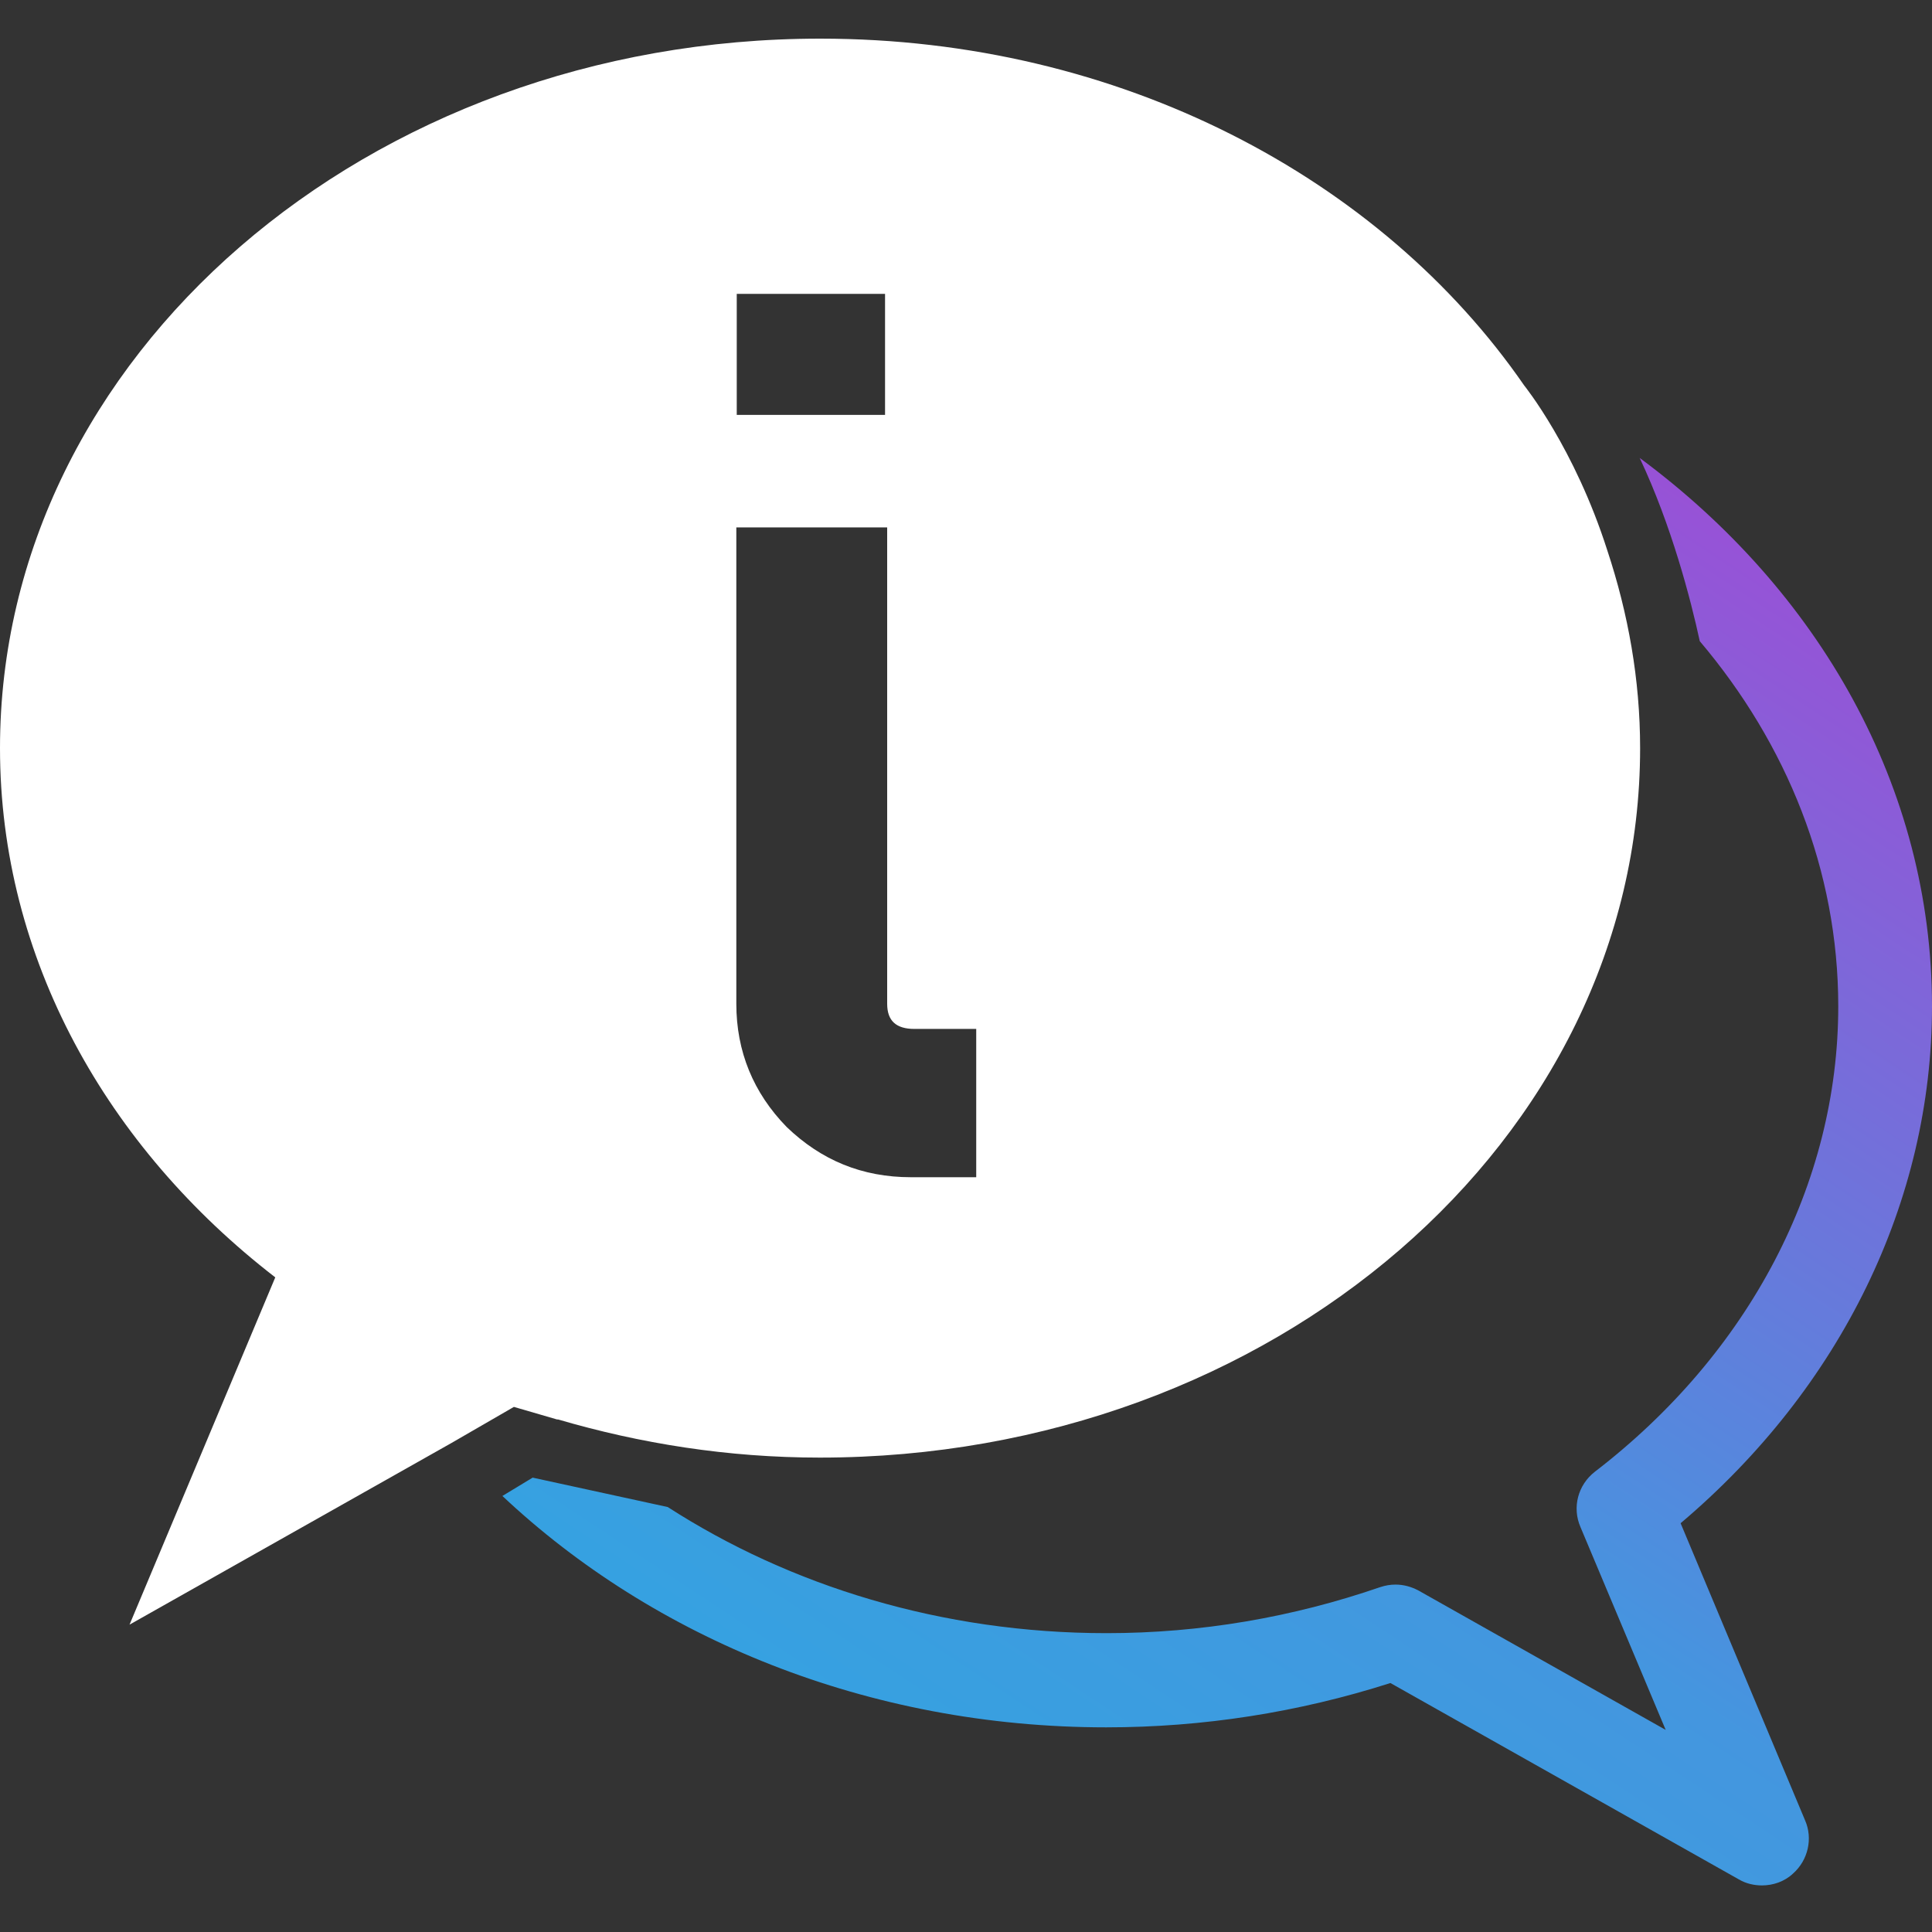
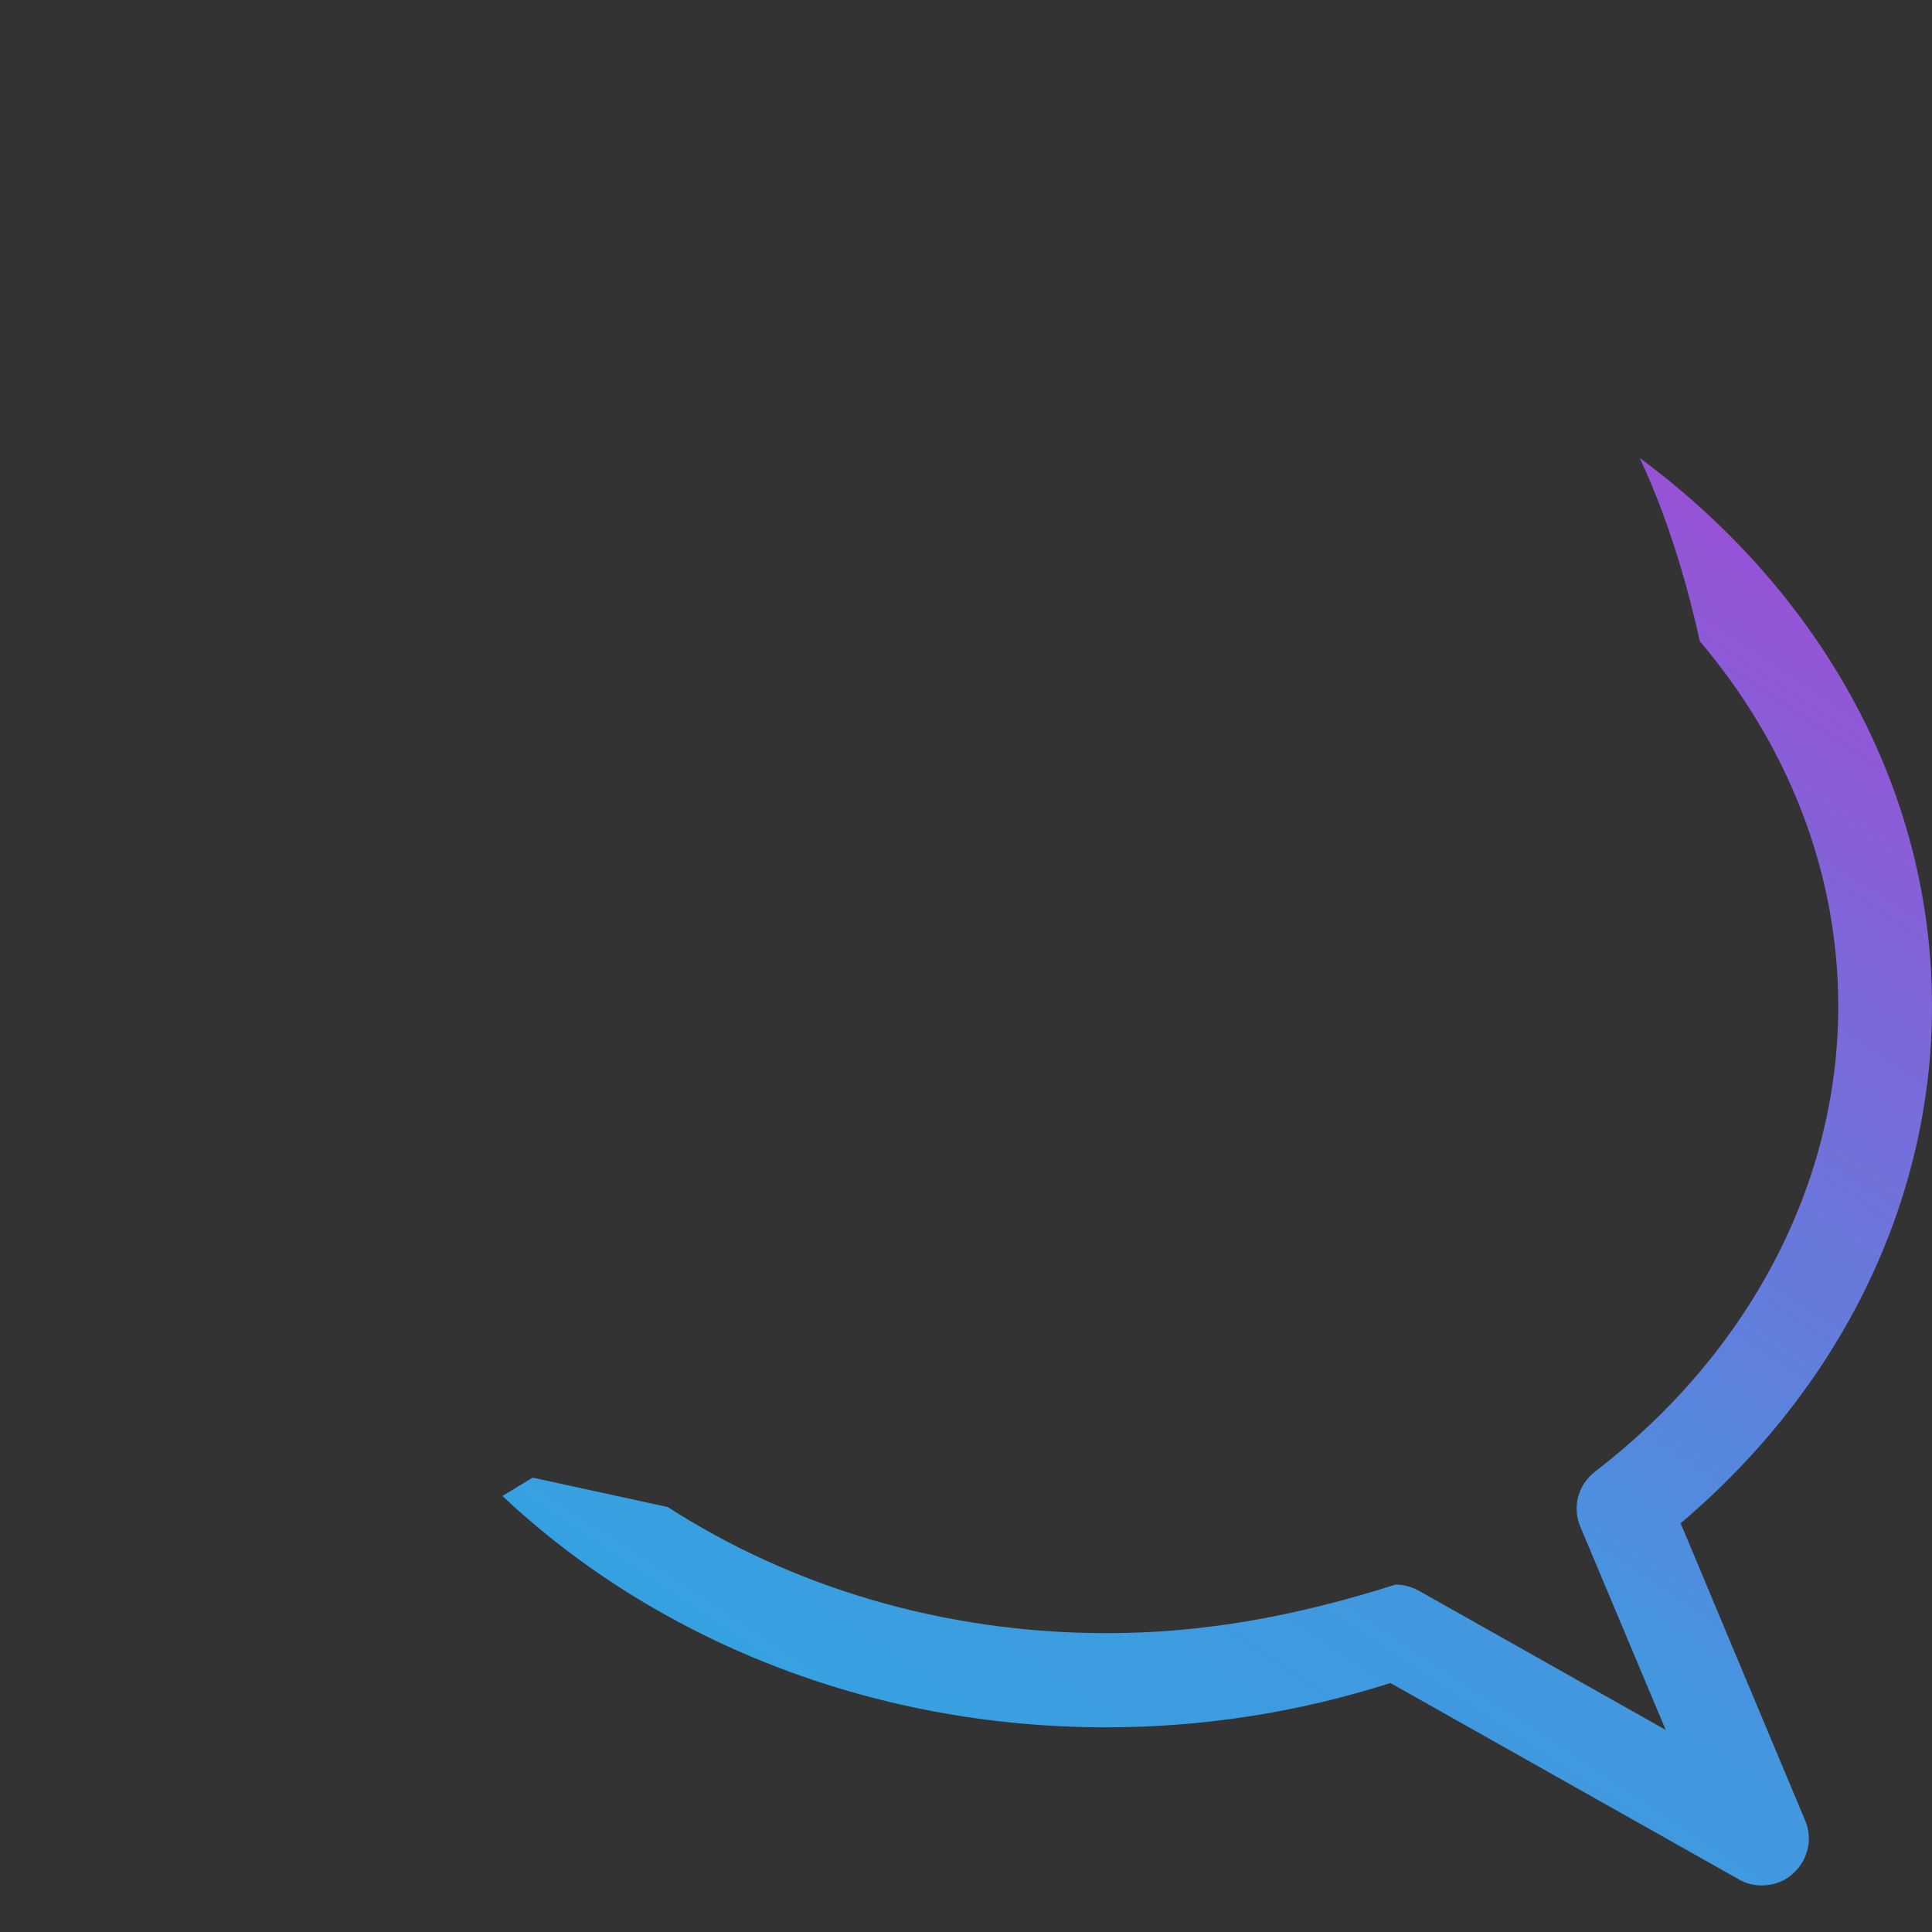
<svg xmlns="http://www.w3.org/2000/svg" width="100" height="100" viewBox="0 0 100 100" fill="none">
  <rect x="0" y="0" width="100" height="100" fill="#333333" stroke="none" />
-   <path d="M86.988 78.842C95.281 71.829 100 62.168 100 52.089C100 40.708 94.112 30.54 84.87 23.703C86.525 27.21 87.517 31.048 87.98 33.187C92.48 38.502 95.148 45.031 95.148 52.089C95.148 61.242 90.561 70.02 82.555 76.173C81.672 76.857 81.364 78.026 81.805 79.041L86.216 89.539L73.424 82.327C73.049 82.128 72.651 82.018 72.232 82.018C71.968 82.018 71.703 82.062 71.438 82.15C66.895 83.716 62.131 84.532 57.279 84.532C48.743 84.532 40.892 82.084 34.562 78.004L27.57 76.482L26.004 77.431C33.812 84.775 44.906 89.407 57.257 89.407C62.263 89.407 67.204 88.635 71.968 87.113L90.009 97.281C90.384 97.501 90.803 97.589 91.2 97.589C91.774 97.589 92.369 97.391 92.81 96.972C93.582 96.288 93.847 95.163 93.428 94.215L86.988 78.842Z" fill="url(#paint0_linear_621_1244)" />
-   <path d="M28.849 73.46C33.128 74.717 37.671 75.445 42.435 75.445C65.88 75.445 84.892 58.992 84.892 38.723C84.892 35.172 84.275 31.753 83.194 28.489C81.496 23.173 78.893 19.953 78.893 19.953C71.482 9.212 57.962 2 42.457 2C19.012 2 0 18.453 0 38.723C0 49.618 5.536 59.389 14.248 66.116L6.705 84.091L23.357 74.695L26.599 72.821L28.871 73.482L28.849 73.46ZM38.134 15.211H45.81V21.475H38.134V15.211ZM38.134 27.298H45.92V51.956C45.92 52.838 46.383 53.257 47.331 53.257H50.529V60.933H47.155C44.618 60.933 42.501 60.05 40.715 58.33C38.994 56.566 38.112 54.426 38.112 51.956V27.298H38.134Z" fill="white" />
+   <path d="M86.988 78.842C95.281 71.829 100 62.168 100 52.089C100 40.708 94.112 30.54 84.87 23.703C86.525 27.21 87.517 31.048 87.98 33.187C92.48 38.502 95.148 45.031 95.148 52.089C95.148 61.242 90.561 70.02 82.555 76.173C81.672 76.857 81.364 78.026 81.805 79.041L86.216 89.539L73.424 82.327C73.049 82.128 72.651 82.018 72.232 82.018C66.895 83.716 62.131 84.532 57.279 84.532C48.743 84.532 40.892 82.084 34.562 78.004L27.57 76.482L26.004 77.431C33.812 84.775 44.906 89.407 57.257 89.407C62.263 89.407 67.204 88.635 71.968 87.113L90.009 97.281C90.384 97.501 90.803 97.589 91.2 97.589C91.774 97.589 92.369 97.391 92.81 96.972C93.582 96.288 93.847 95.163 93.428 94.215L86.988 78.842Z" fill="url(#paint0_linear_621_1244)" />
  <defs>
    <linearGradient id="paint0_linear_621_1244" x1="20.17" y1="97.589" x2="75.037" y2="14.699" gradientUnits="userSpaceOnUse">
      <stop stop-color="#2BAAE2" />
      <stop offset="0.453" stop-color="#4496DF" />
      <stop offset="1" stop-color="#9B4FD6" />
    </linearGradient>
  </defs>
</svg>